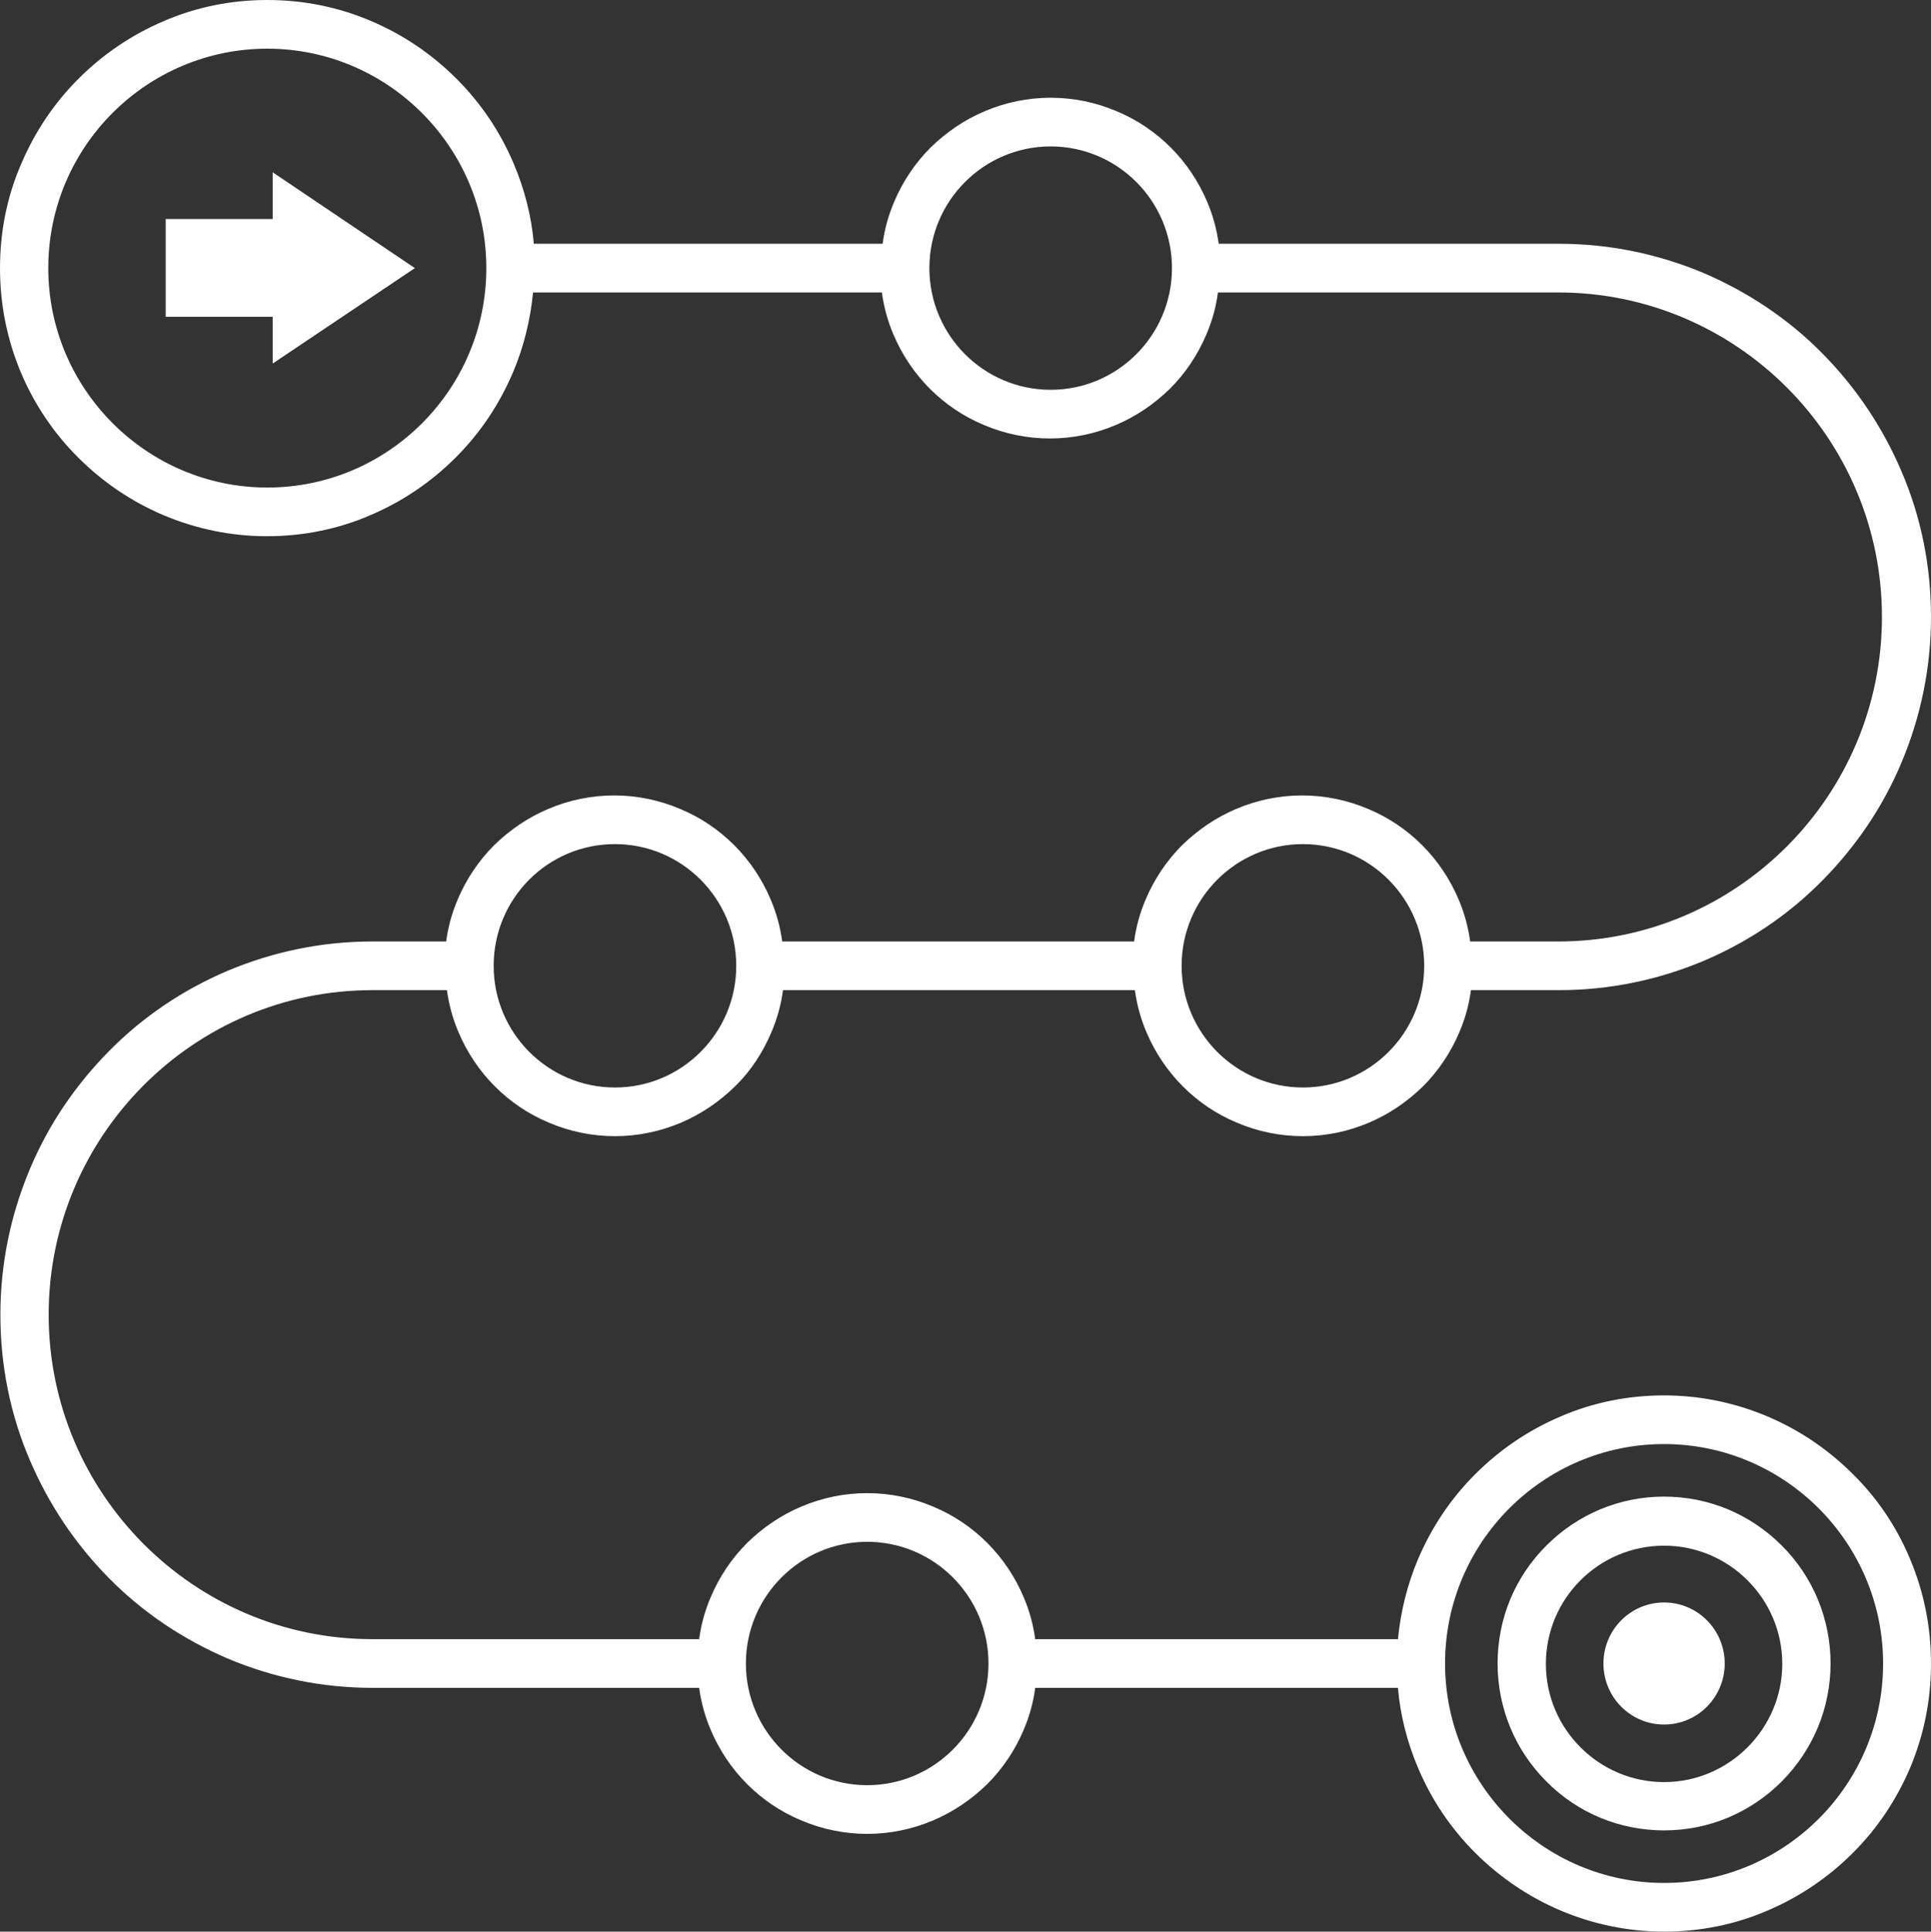
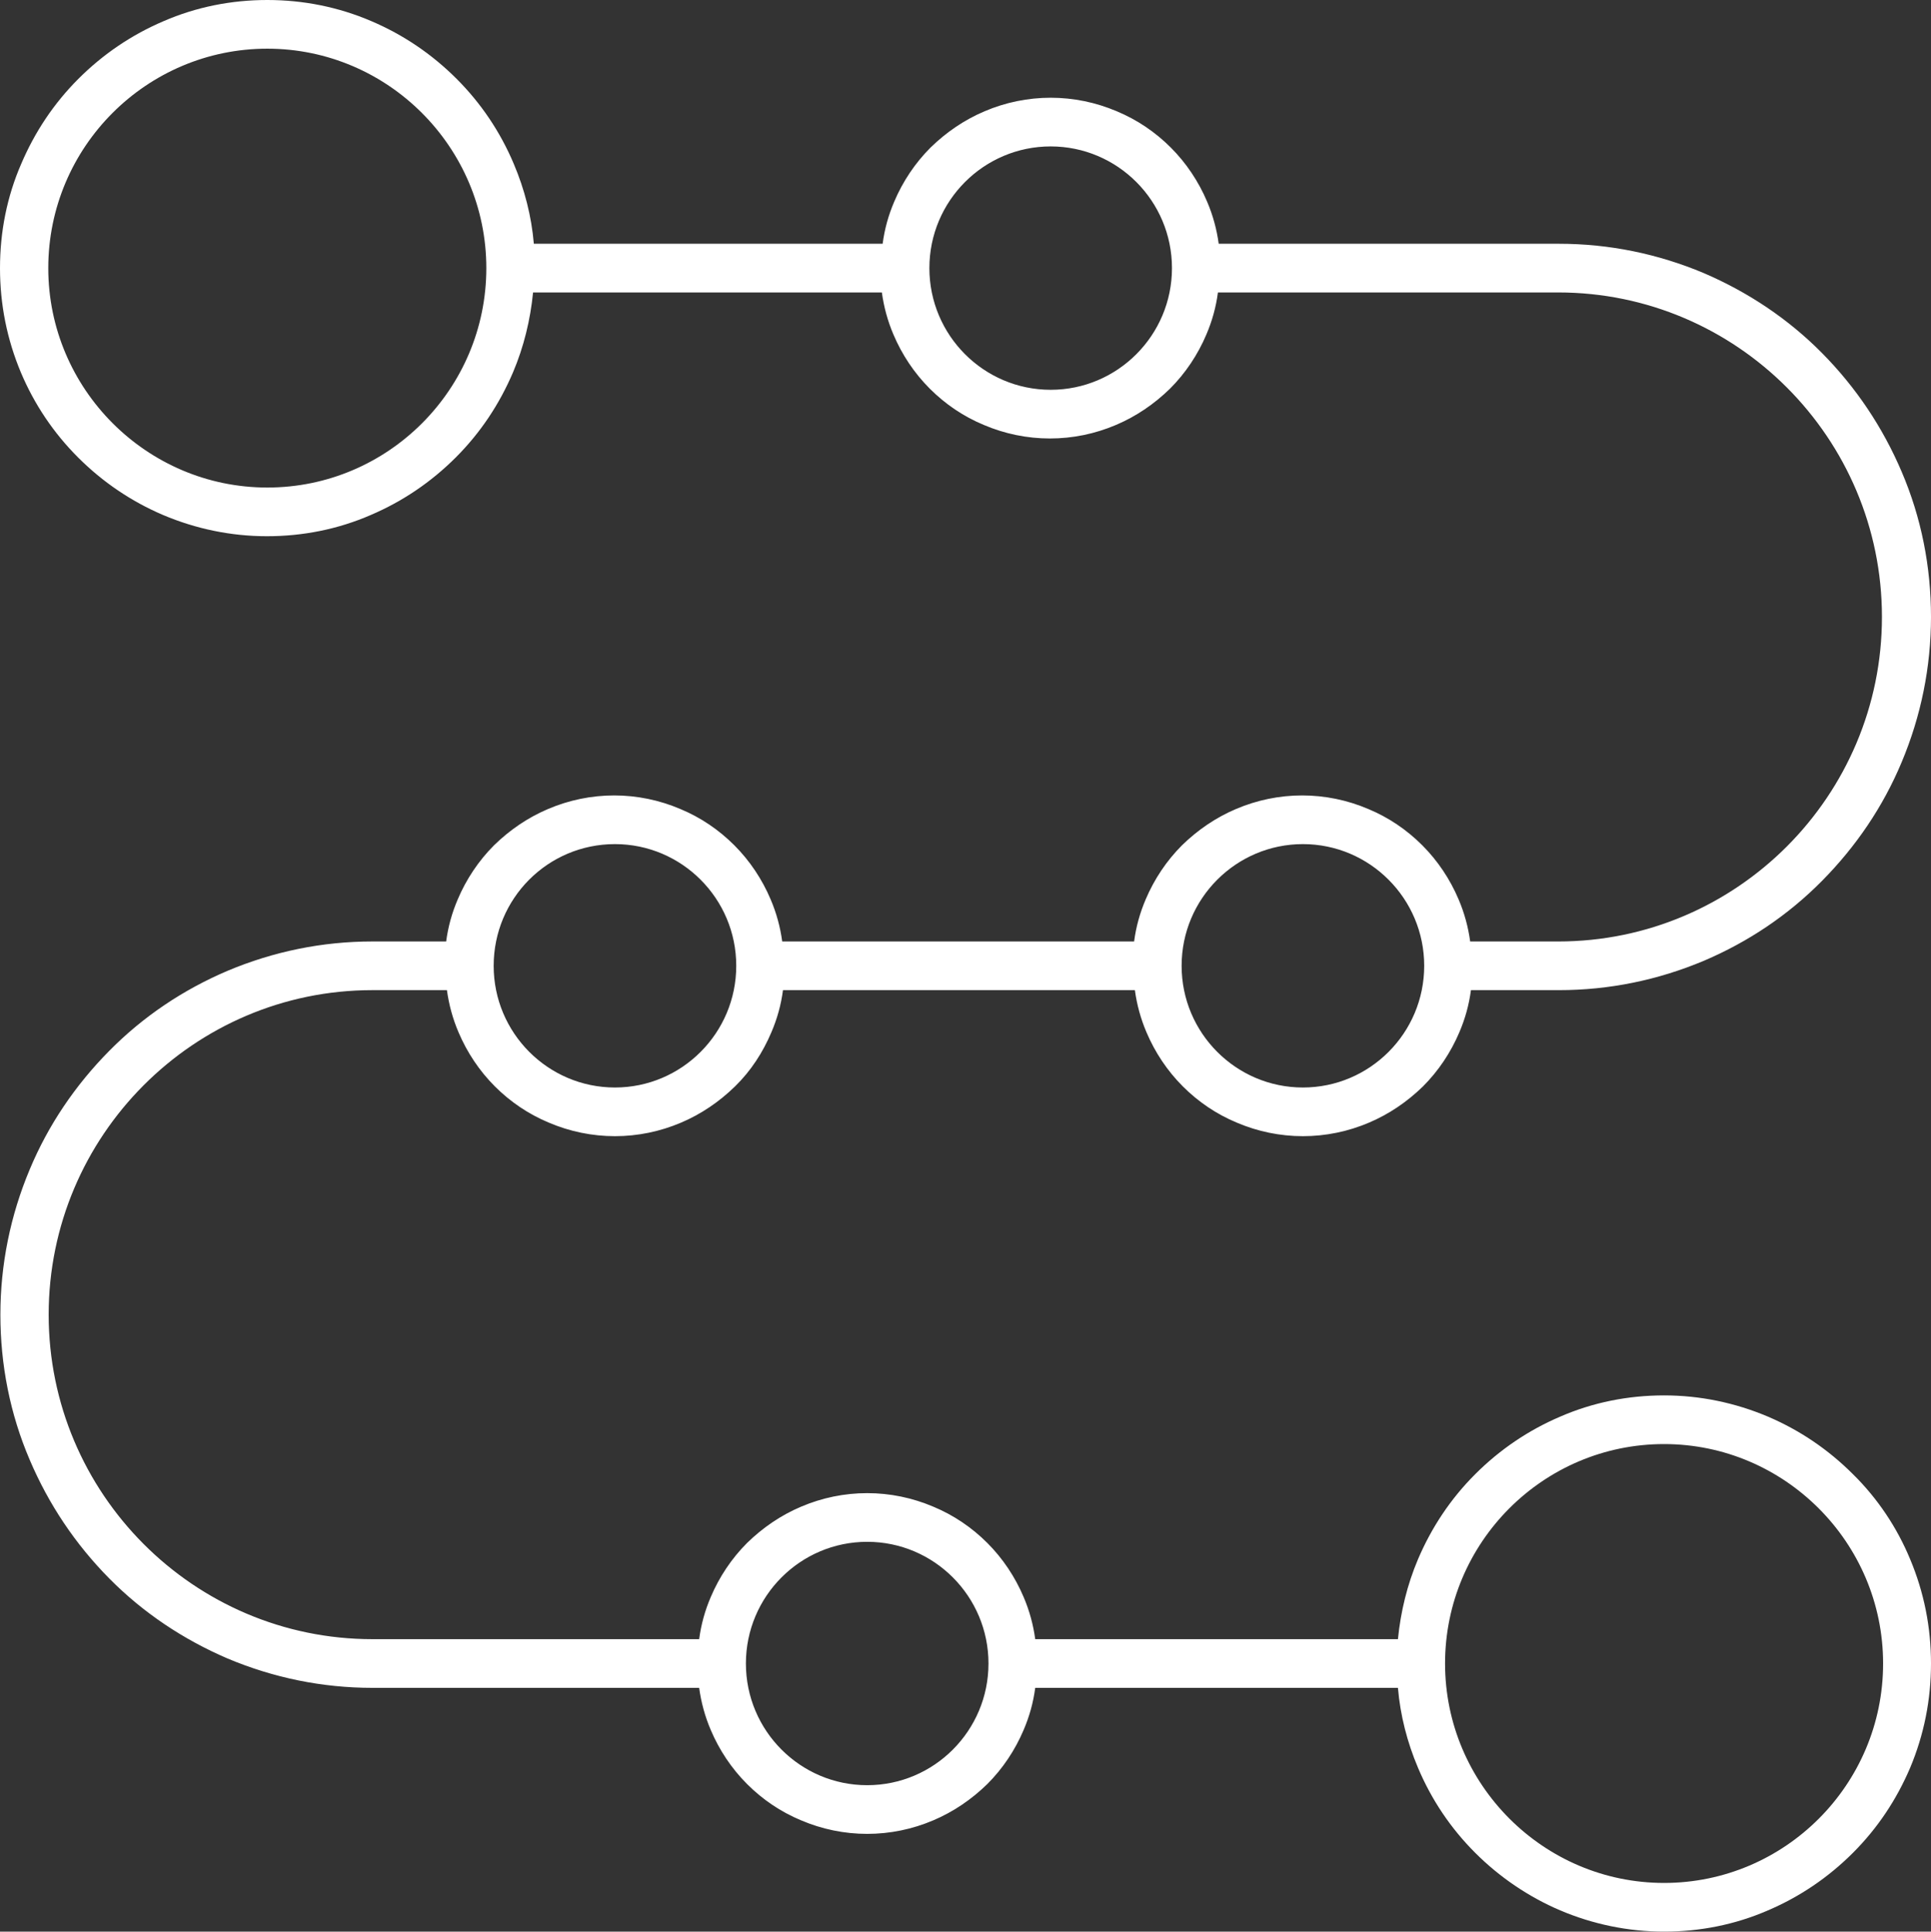
<svg xmlns="http://www.w3.org/2000/svg" fill="#ffffff" height="500" preserveAspectRatio="xMidYMid meet" version="1" viewBox="0.0 0.0 499.9 500.0" width="499.9" zoomAndPan="magnify">
  <rect x="0.0" y="0.0" width="499.9" height="500.0" fill="#333333" stroke="none" />
  <g id="change1_1">
    <path d="M479.7,381.6c-6.4-6.4-13.8-11.4-22-14.9c-8.5-3.6-17.6-5.5-26.9-5.5c-9.3,0-18.4,1.8-26.9,5.5 c-8.2,3.5-15.6,8.5-22,14.9s-11.3,13.8-14.8,22c-2.8,6.6-4.5,13.6-5.2,20.7H268c-0.5-3.7-1.5-7.4-3-10.9c-2.2-5.2-5.4-10-9.4-14 c-4-4-8.7-7.2-14-9.4c-5.4-2.3-11.2-3.5-17.1-3.5s-11.7,1.2-17.1,3.5c-5.2,2.2-9.9,5.4-14,9.4c-4,4-7.2,8.8-9.4,14 c-1.5,3.5-2.5,7.1-3,10.9H96.4c-46.2,0-83.8-37.7-83.8-84s37.6-84,83.8-84h19.3c0.5,3.7,1.5,7.4,3,10.9c2.2,5.2,5.4,10,9.4,14 c4,4,8.7,7.2,14,9.4c5.4,2.3,11.2,3.5,17.1,3.5s11.7-1.2,17.1-3.5c5.2-2.2,9.9-5.4,14-9.4s7.2-8.8,9.4-14c1.5-3.5,2.5-7.1,3-10.9 h91.1c0.5,3.7,1.5,7.4,3,10.9c2.2,5.2,5.4,10,9.4,14c4,4,8.7,7.2,14,9.4c5.4,2.3,11.2,3.5,17.1,3.5s11.7-1.2,17.1-3.5 c5.2-2.2,9.9-5.4,14-9.4c4-4,7.2-8.8,9.4-14c1.5-3.5,2.5-7.1,3-10.9h22.8c13,0,25.6-2.6,37.5-7.6c11.5-4.9,21.8-11.8,30.6-20.7 c8.8-8.9,15.8-19.2,20.6-30.7c5-11.9,7.6-24.6,7.6-37.6c0-13-2.5-25.7-7.6-37.6c-4.9-11.5-11.8-21.8-20.6-30.7 c-8.8-8.9-19.2-15.8-30.6-20.7c-11.9-5-24.5-7.6-37.5-7.6h-88.1c-0.5-3.7-1.5-7.4-3-10.9c-2.2-5.2-5.4-10-9.4-14 c-4-4-8.7-7.2-14-9.4c-5.4-2.3-11.2-3.5-17.1-3.5s-11.7,1.2-17.1,3.5c-5.2,2.2-9.9,5.4-14,9.4c-4,4-7.2,8.8-9.4,14 c-1.5,3.5-2.5,7.1-3,10.9h-90.3c-0.6-7.1-2.4-14.1-5.2-20.7c-3.5-8.3-8.5-15.7-14.8-22c-6.4-6.4-13.8-11.4-22-14.9 C87.6,1.8,78.5,0,69.2,0S50.8,1.8,42.3,5.5c-8.2,3.5-15.6,8.5-22,14.9c-6.4,6.4-11.3,13.8-14.8,22C1.8,50.9,0,60,0,69.4 s1.8,18.4,5.4,27c3.5,8.3,8.5,15.7,14.8,22c6.4,6.4,13.8,11.4,22,14.9c8.5,3.6,17.6,5.5,26.9,5.5s18.4-1.8,26.9-5.5 c8.2-3.5,15.6-8.5,22-14.9c6.4-6.4,11.3-13.8,14.8-22c2.8-6.6,4.5-13.6,5.2-20.7h90.3c0.5,3.7,1.5,7.4,3,10.9 c2.2,5.2,5.4,10,9.4,14s8.7,7.2,14,9.4c5.4,2.3,11.2,3.5,17.1,3.5s11.7-1.2,17.1-3.5c5.2-2.2,9.9-5.4,14-9.4c4-4,7.2-8.8,9.4-14 c1.5-3.5,2.5-7.1,3-10.9h88.1c46.2,0,83.8,37.7,83.8,84c0,46.3-37.6,84-83.8,84h-22.8c-0.5-3.7-1.5-7.4-3-10.9 c-2.2-5.2-5.4-10-9.4-14c-4-4-8.7-7.2-14-9.4c-5.4-2.3-11.2-3.5-17.1-3.5s-11.7,1.2-17.1,3.5c-5.2,2.2-9.9,5.4-14,9.4 c-4,4-7.2,8.8-9.4,14c-1.5,3.5-2.5,7.1-3,10.9h-91.1c-0.5-3.7-1.5-7.4-3-10.9c-2.2-5.2-5.4-10-9.4-14s-8.7-7.2-14-9.4 c-5.4-2.3-11.2-3.5-17.1-3.5s-11.7,1.2-17.1,3.5c-5.2,2.2-9.9,5.4-14,9.4c-4,4-7.2,8.8-9.4,14c-1.5,3.5-2.5,7.1-3,10.9H96.4 c-13,0-25.6,2.6-37.5,7.6c-11.5,4.9-21.8,11.8-30.6,20.7c-8.8,8.9-15.8,19.2-20.6,30.7c-5,11.9-7.6,24.6-7.6,37.6 s2.5,25.7,7.6,37.6c4.9,11.5,11.8,21.8,20.6,30.7c8.8,8.9,19.2,15.8,30.6,20.7c11.9,5,24.5,7.6,37.5,7.6H181 c0.5,3.7,1.5,7.4,3,10.9c2.2,5.2,5.4,10,9.4,14c4,4,8.7,7.2,14,9.4c5.4,2.3,11.2,3.5,17.1,3.5s11.7-1.2,17.1-3.5 c5.2-2.2,9.9-5.4,14-9.4c4-4,7.2-8.8,9.4-14c1.5-3.5,2.5-7.1,3-10.9h93.9c0.6,7.1,2.4,14.1,5.2,20.7c3.5,8.3,8.5,15.7,14.8,22 s13.8,11.4,22,14.9c8.5,3.6,17.6,5.5,26.9,5.5c9.3,0,18.4-1.8,26.9-5.5c8.2-3.5,15.6-8.5,22-14.9s11.3-13.8,14.8-22 c3.6-8.6,5.4-17.6,5.4-27s-1.8-18.4-5.4-27C491.1,395.4,486.1,387.9,479.7,381.6z M69.2,126.2c-31.2,0-56.7-25.5-56.7-56.8 C12.5,38,38,12.6,69.2,12.6s56.7,25.5,56.7,56.8C125.9,100.7,100.5,126.2,69.2,126.2z M272,100.9c-17.3,0-31.4-14.1-31.4-31.5 s14.1-31.5,31.4-31.5s31.4,14.1,31.4,31.5S289.3,100.9,272,100.9z M337.3,218.5c17.3,0,31.4,14.1,31.4,31.5s-14.1,31.5-31.4,31.5 s-31.4-14.1-31.4-31.5S320,218.5,337.3,218.5z M159.2,218.5c17.3,0,31.4,14.1,31.4,31.5s-14.1,31.5-31.4,31.5s-31.4-14.1-31.4-31.5 S141.8,218.5,159.2,218.5z M224.5,462.1c-17.3,0-31.4-14.1-31.4-31.5s14.1-31.5,31.4-31.5s31.4,14.1,31.4,31.5 S241.8,462.1,224.5,462.1z M430.8,487.4c-31.2,0-56.7-25.5-56.7-56.8c0-31.3,25.4-56.8,56.7-56.8c31.2,0,56.7,25.5,56.7,56.8 C487.5,462,462,487.4,430.8,487.4z" fill="inherit" />
-     <path d="M430.8,387.4c-11.5,0-22.3,4.5-30.5,12.7s-12.6,19-12.6,30.5s4.5,22.4,12.6,30.5c8.1,8.2,19,12.7,30.5,12.7 c11.5,0,22.3-4.5,30.5-12.7c8.1-8.2,12.6-19,12.6-30.5s-4.5-22.4-12.6-30.5C453.1,391.9,442.3,387.4,430.8,387.4z M430.8,461.3 c-16.8,0-30.6-13.7-30.6-30.6c0-16.9,13.7-30.6,30.6-30.6c16.8,0,30.6,13.7,30.6,30.6C461.4,447.5,447.6,461.3,430.8,461.3z" fill="inherit" />
-     <ellipse cx="430.8" cy="430.6" fill="inherit" rx="15.7" ry="15.8" />
-     <path d="M70.6 56.7L42.9 56.7 42.9 82 70.6 82 70.6 94.1 107.4 69.4 70.6 44.6z" fill="inherit" />
  </g>
</svg>